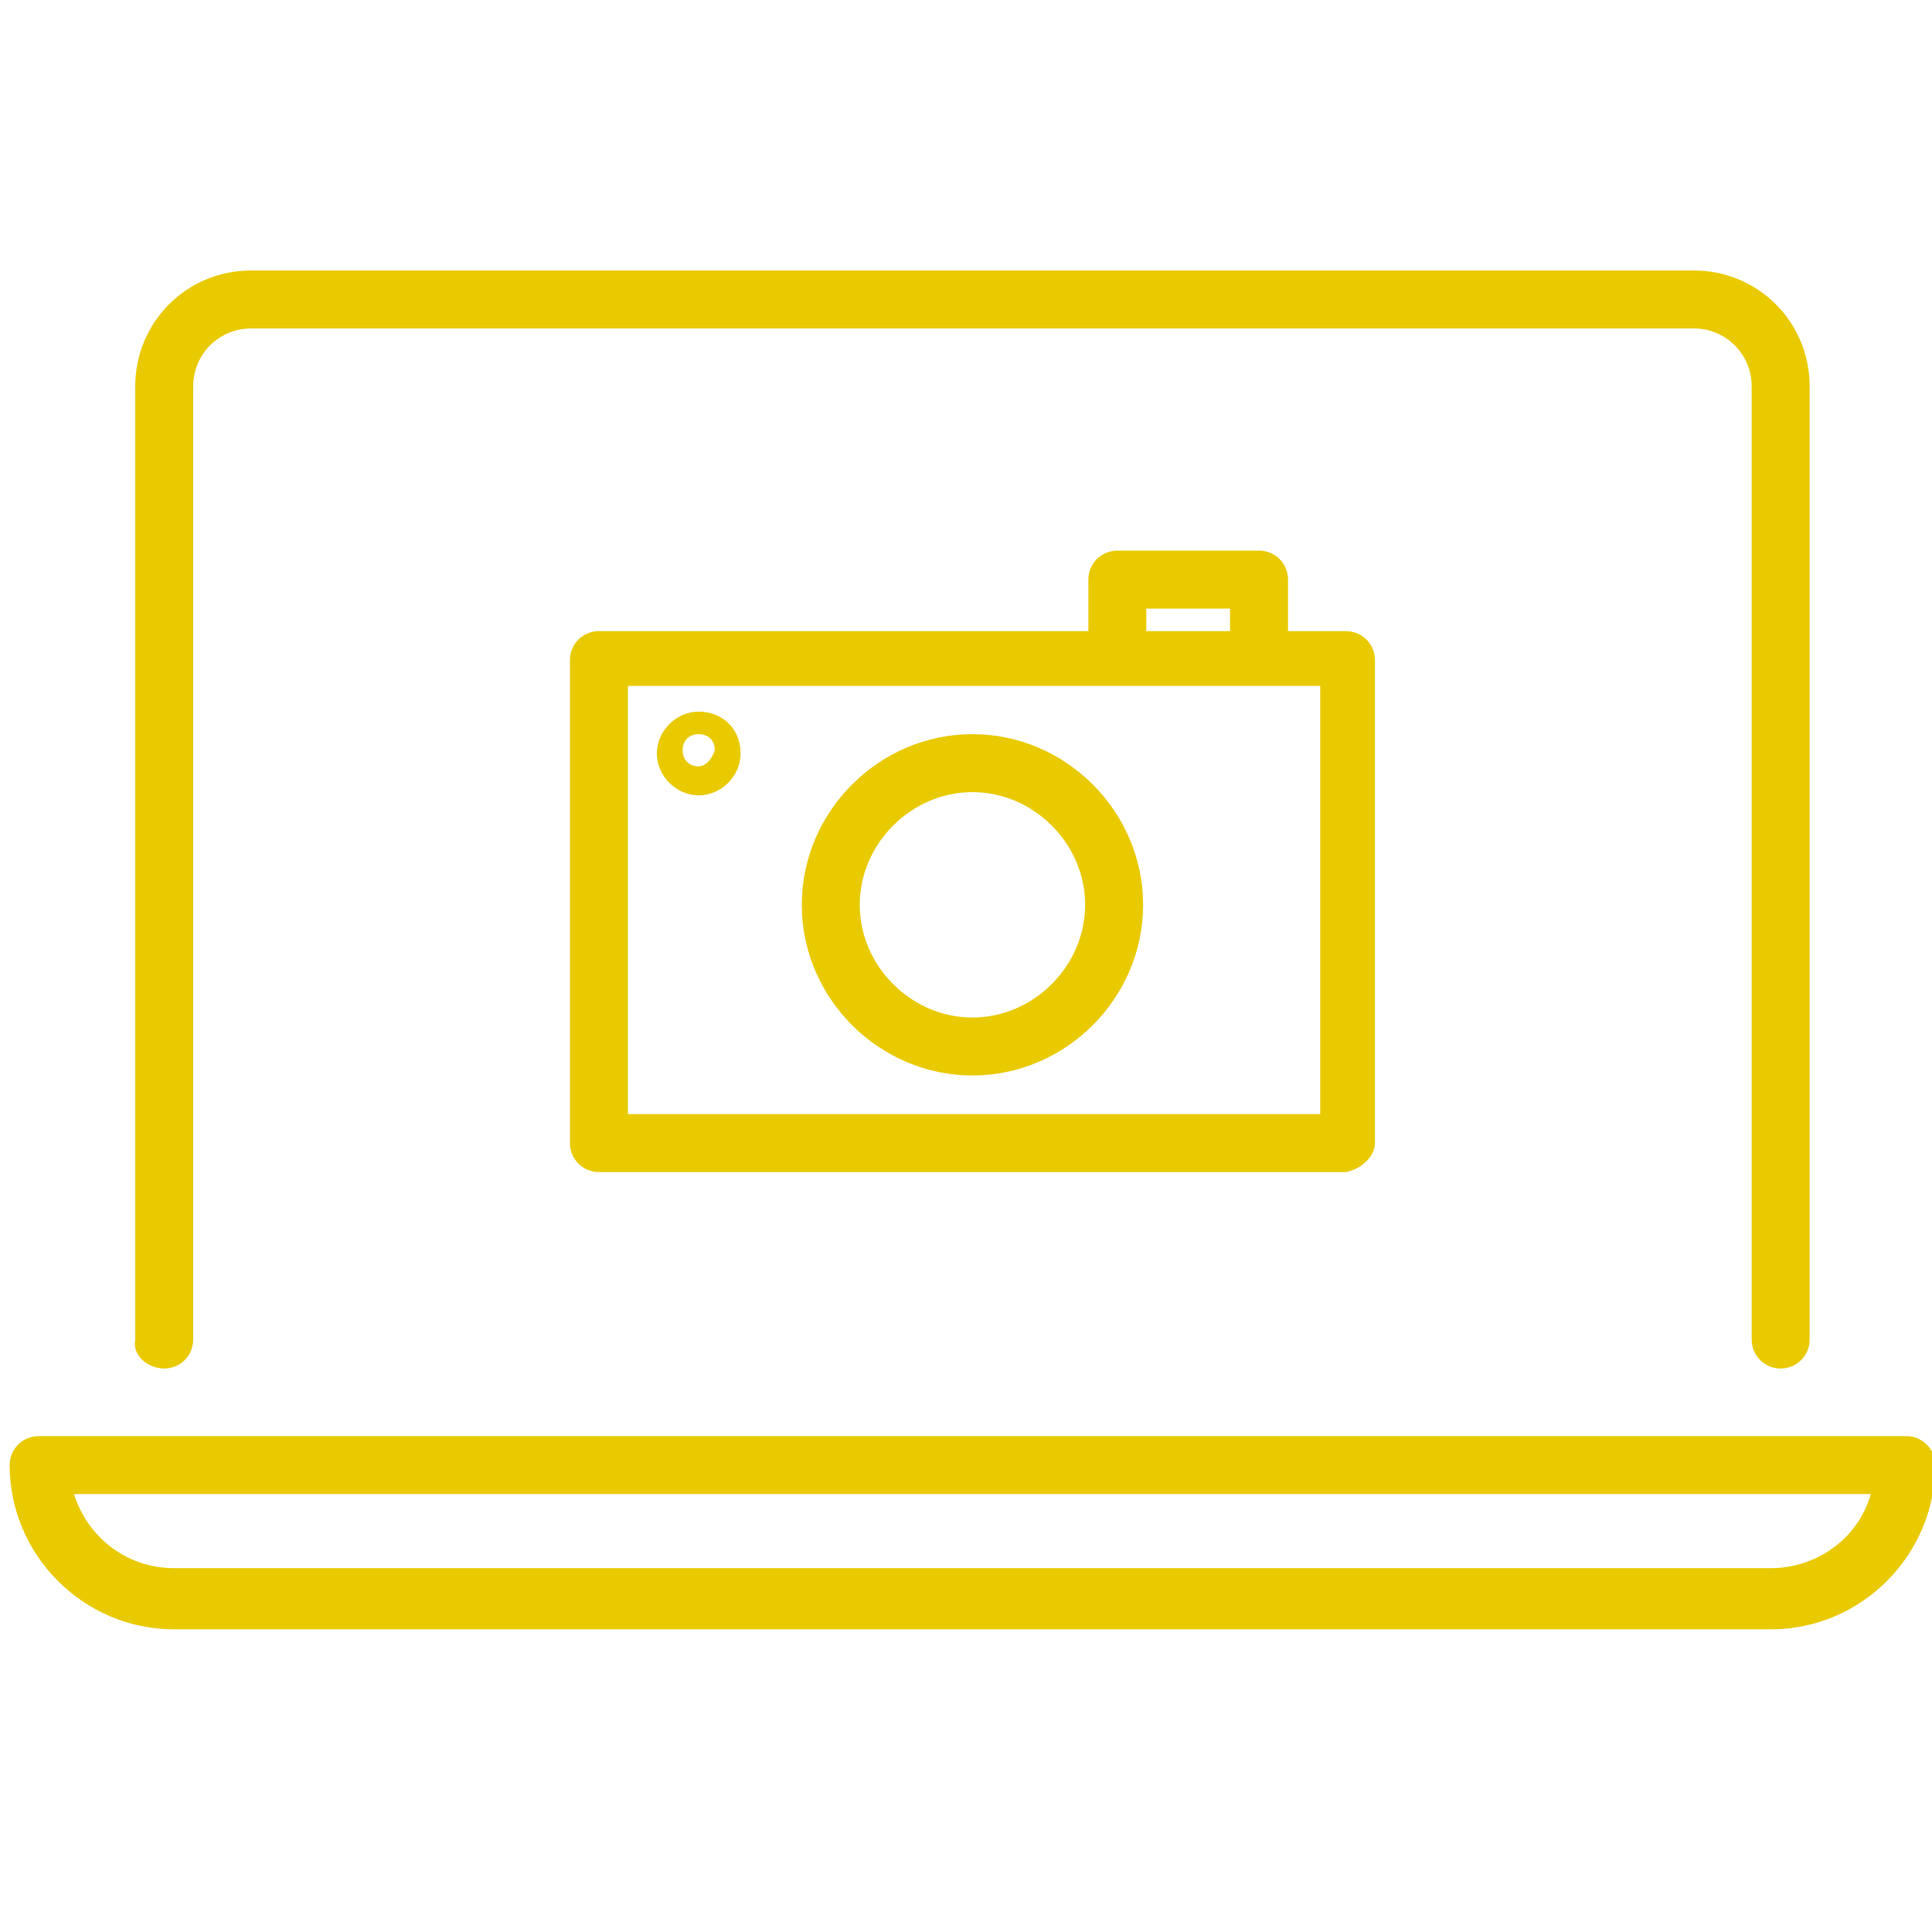
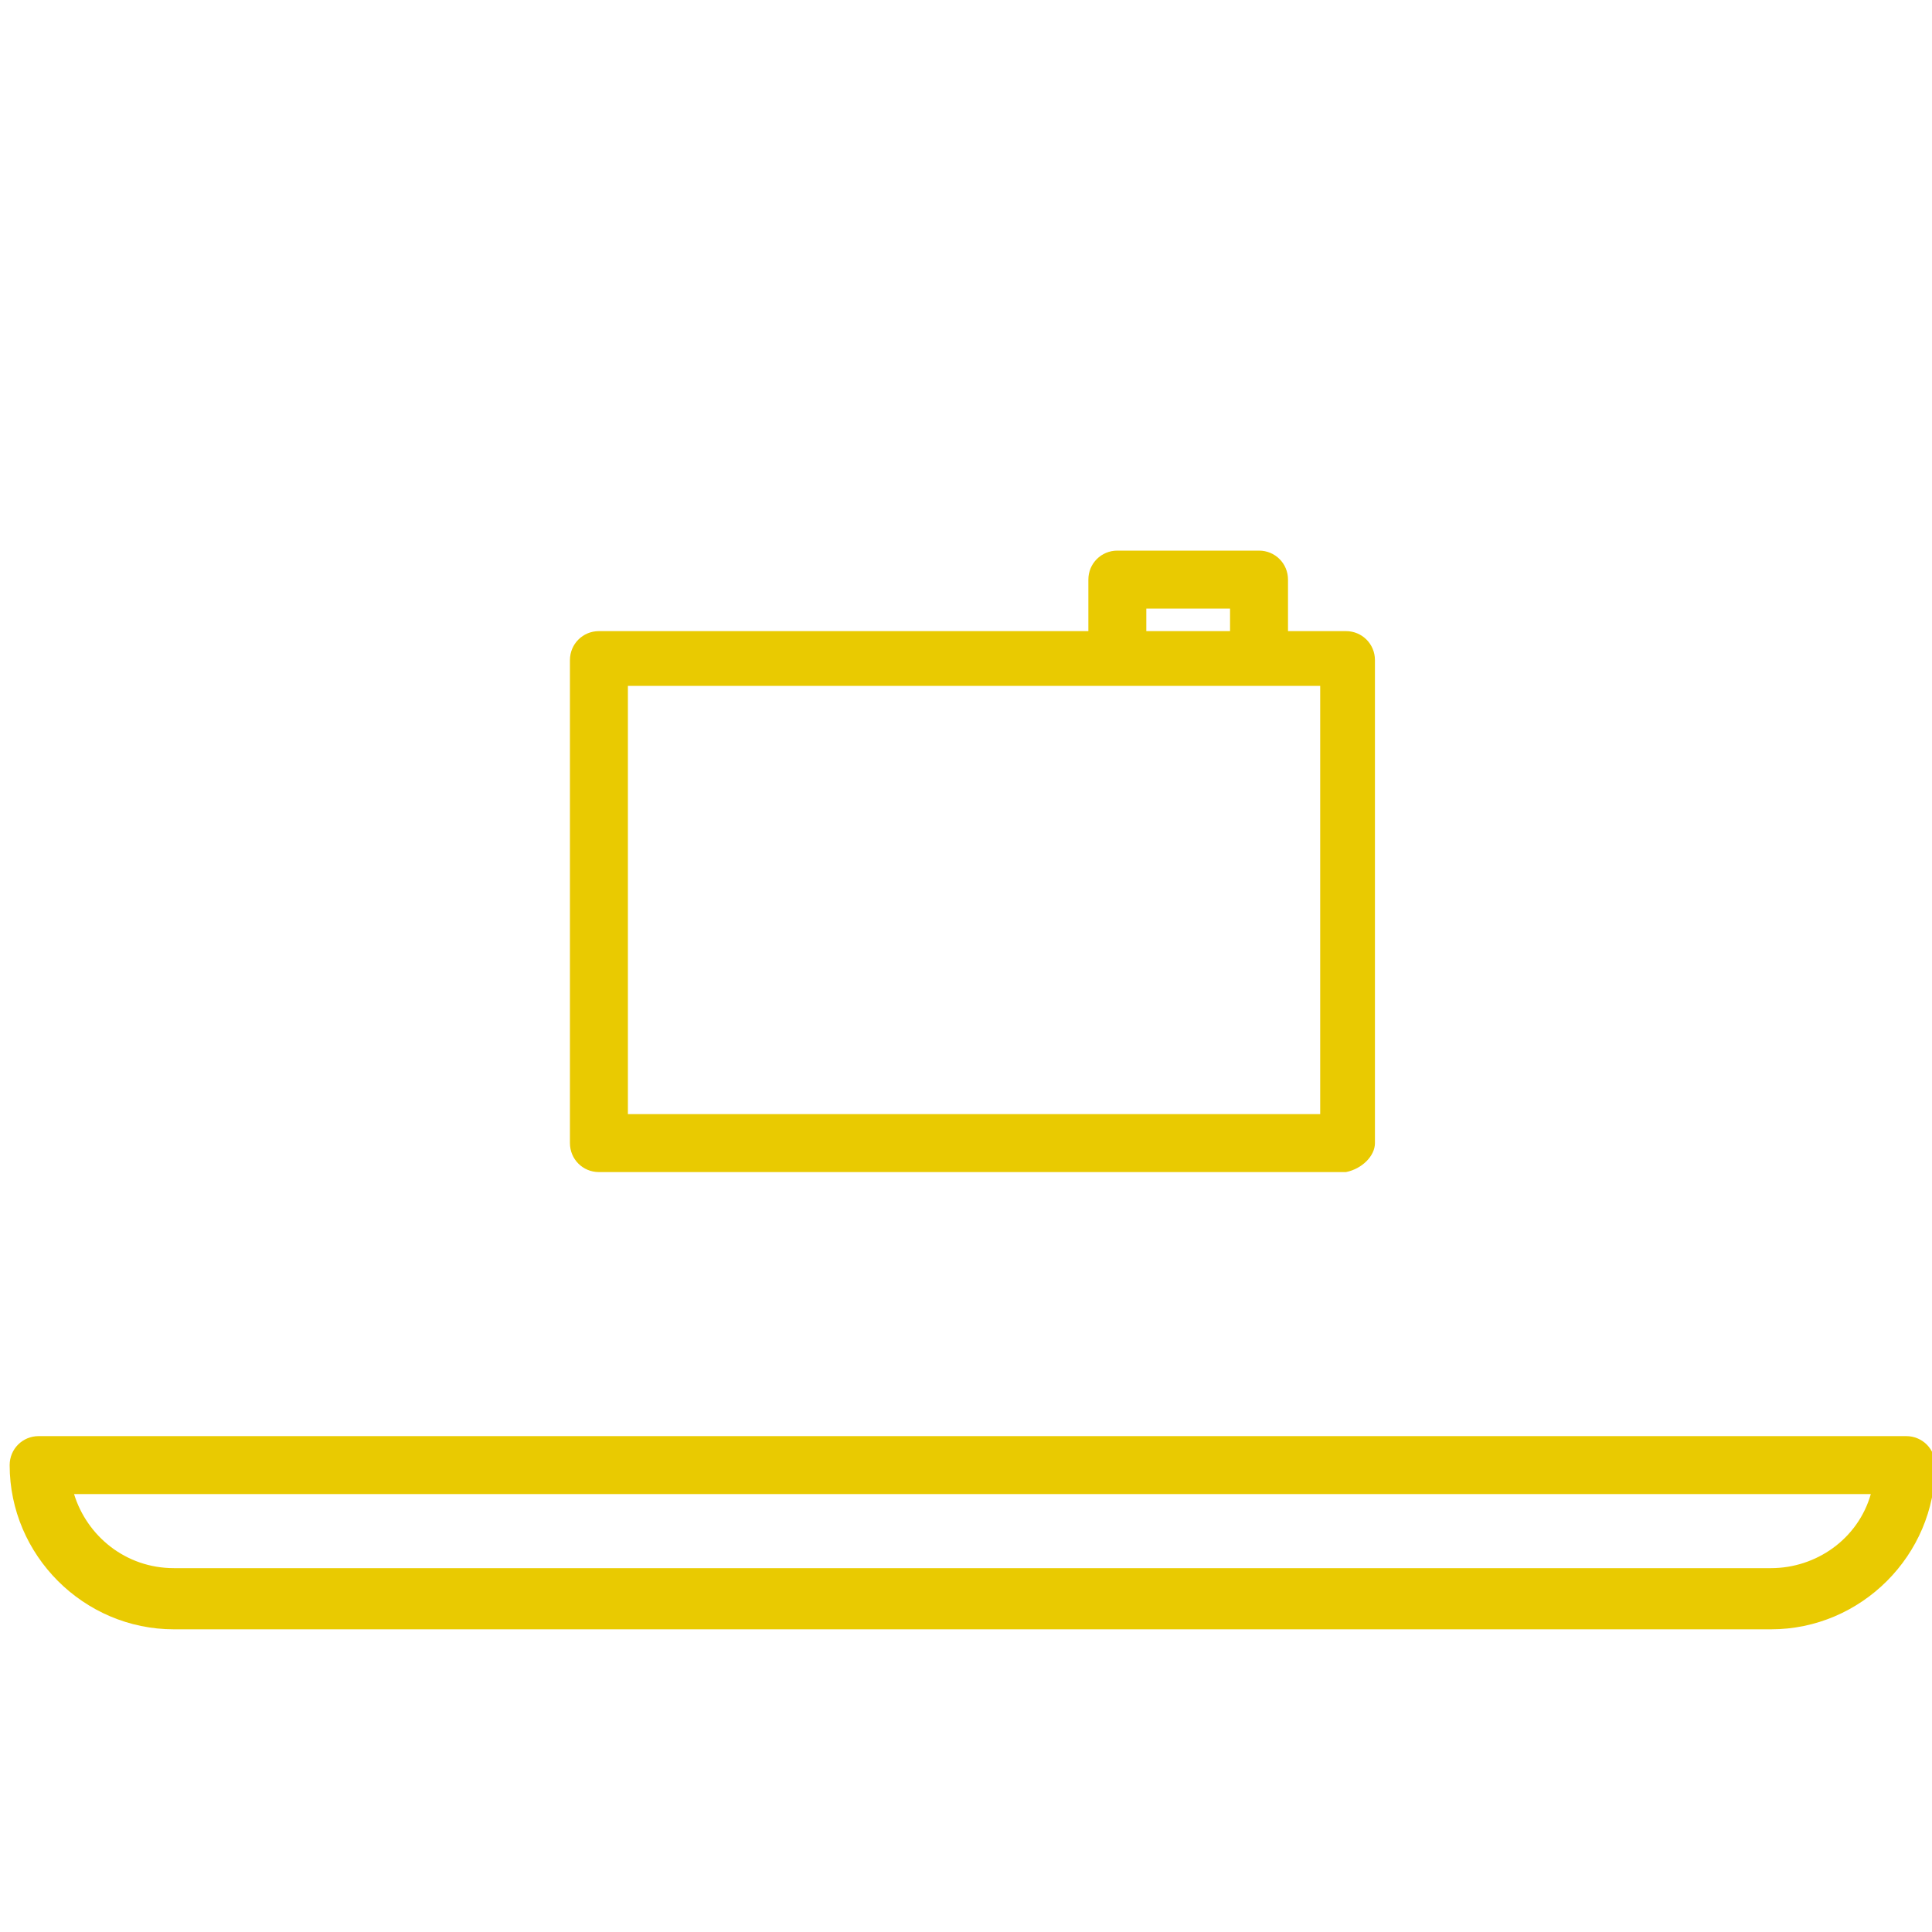
<svg xmlns="http://www.w3.org/2000/svg" version="1.1" id="Warstwa_1" x="0px" y="0px" viewBox="0 0 60 60" style="enable-background:new 0 0 60 60;" xml:space="preserve">
  <style type="text/css">
	.st0{fill:#E9CA01;}
	.st1{fill:none;stroke:#324C5E;stroke-width:3;stroke-linecap:round;stroke-linejoin:round;stroke-miterlimit:22.926;}
	.st2{fill:none;stroke:#E9CA01;stroke-width:2.5;stroke-linecap:round;stroke-linejoin:round;stroke-miterlimit:10;}
	.st3{fill:none;stroke:#E9CA01;stroke-width:2.192;stroke-linecap:round;stroke-linejoin:round;stroke-miterlimit:10;}
	.st4{fill:none;stroke:#E9CA01;stroke-width:1.5;stroke-linecap:round;stroke-linejoin:round;stroke-miterlimit:10;}
</style>
  <g>
-     <path class="st0" d="M5.1,42.5c0.5,0,0.9-0.4,0.9-0.9V12c0-1,0.8-1.8,1.8-1.8h44.8c1,0,1.8,0.8,1.8,1.8v29.6c0,0.5,0.4,0.9,0.9,0.9   c0.5,0,0.9-0.4,0.9-0.9V12c0-2-1.6-3.6-3.6-3.6H7.8c-2,0-3.6,1.6-3.6,3.6v29.6C4.1,42.1,4.6,42.5,5.1,42.5z" />
    <path class="st0" d="M59.2,44.6h-58c-0.5,0-0.9,0.4-0.9,0.9c0,2.8,2.3,5.1,5.1,5.1H55c2.8,0,5.1-2.3,5.1-5.1   C60.1,45,59.7,44.6,59.2,44.6z M55,48.7H5.4c-1.5,0-2.7-1-3.1-2.3h55.8C57.7,47.8,56.4,48.7,55,48.7z" />
  </g>
  <path class="st0" d="M42.7,35.5v-15c0-0.5-0.4-0.9-0.9-0.9H40V18c0-0.5-0.4-0.9-0.9-0.9h-4.4c-0.5,0-0.9,0.4-0.9,0.9v1.6H18.6  c-0.5,0-0.9,0.4-0.9,0.9v15c0,0.5,0.4,0.9,0.9,0.9h23.2C42.3,36.3,42.7,35.9,42.7,35.5z M35.6,18.9h2.6v0.7h-2.6V18.9z M40.9,34.6  H19.5V21.3h15.3h4.4h1.8V34.6z" />
-   <path class="st0" d="M30.2,22.8c-2.9,0-5.3,2.4-5.3,5.3c0,2.9,2.4,5.3,5.3,5.3s5.3-2.4,5.3-5.3C35.5,25.2,33.1,22.8,30.2,22.8z   M30.2,31.6c-1.9,0-3.5-1.6-3.5-3.5s1.6-3.5,3.5-3.5s3.5,1.6,3.5,3.5S32.1,31.6,30.2,31.6z" />
-   <path class="st0" d="M21.7,22.1c-0.7,0-1.3,0.6-1.3,1.3c0,0.7,0.6,1.3,1.3,1.3c0.7,0,1.3-0.6,1.3-1.3C23,22.6,22.4,22.1,21.7,22.1z   M21.7,23.8c-0.3,0-0.5-0.2-0.5-0.5c0-0.3,0.2-0.5,0.5-0.5s0.5,0.2,0.5,0.5C22.1,23.6,21.9,23.8,21.7,23.8z" />
</svg>